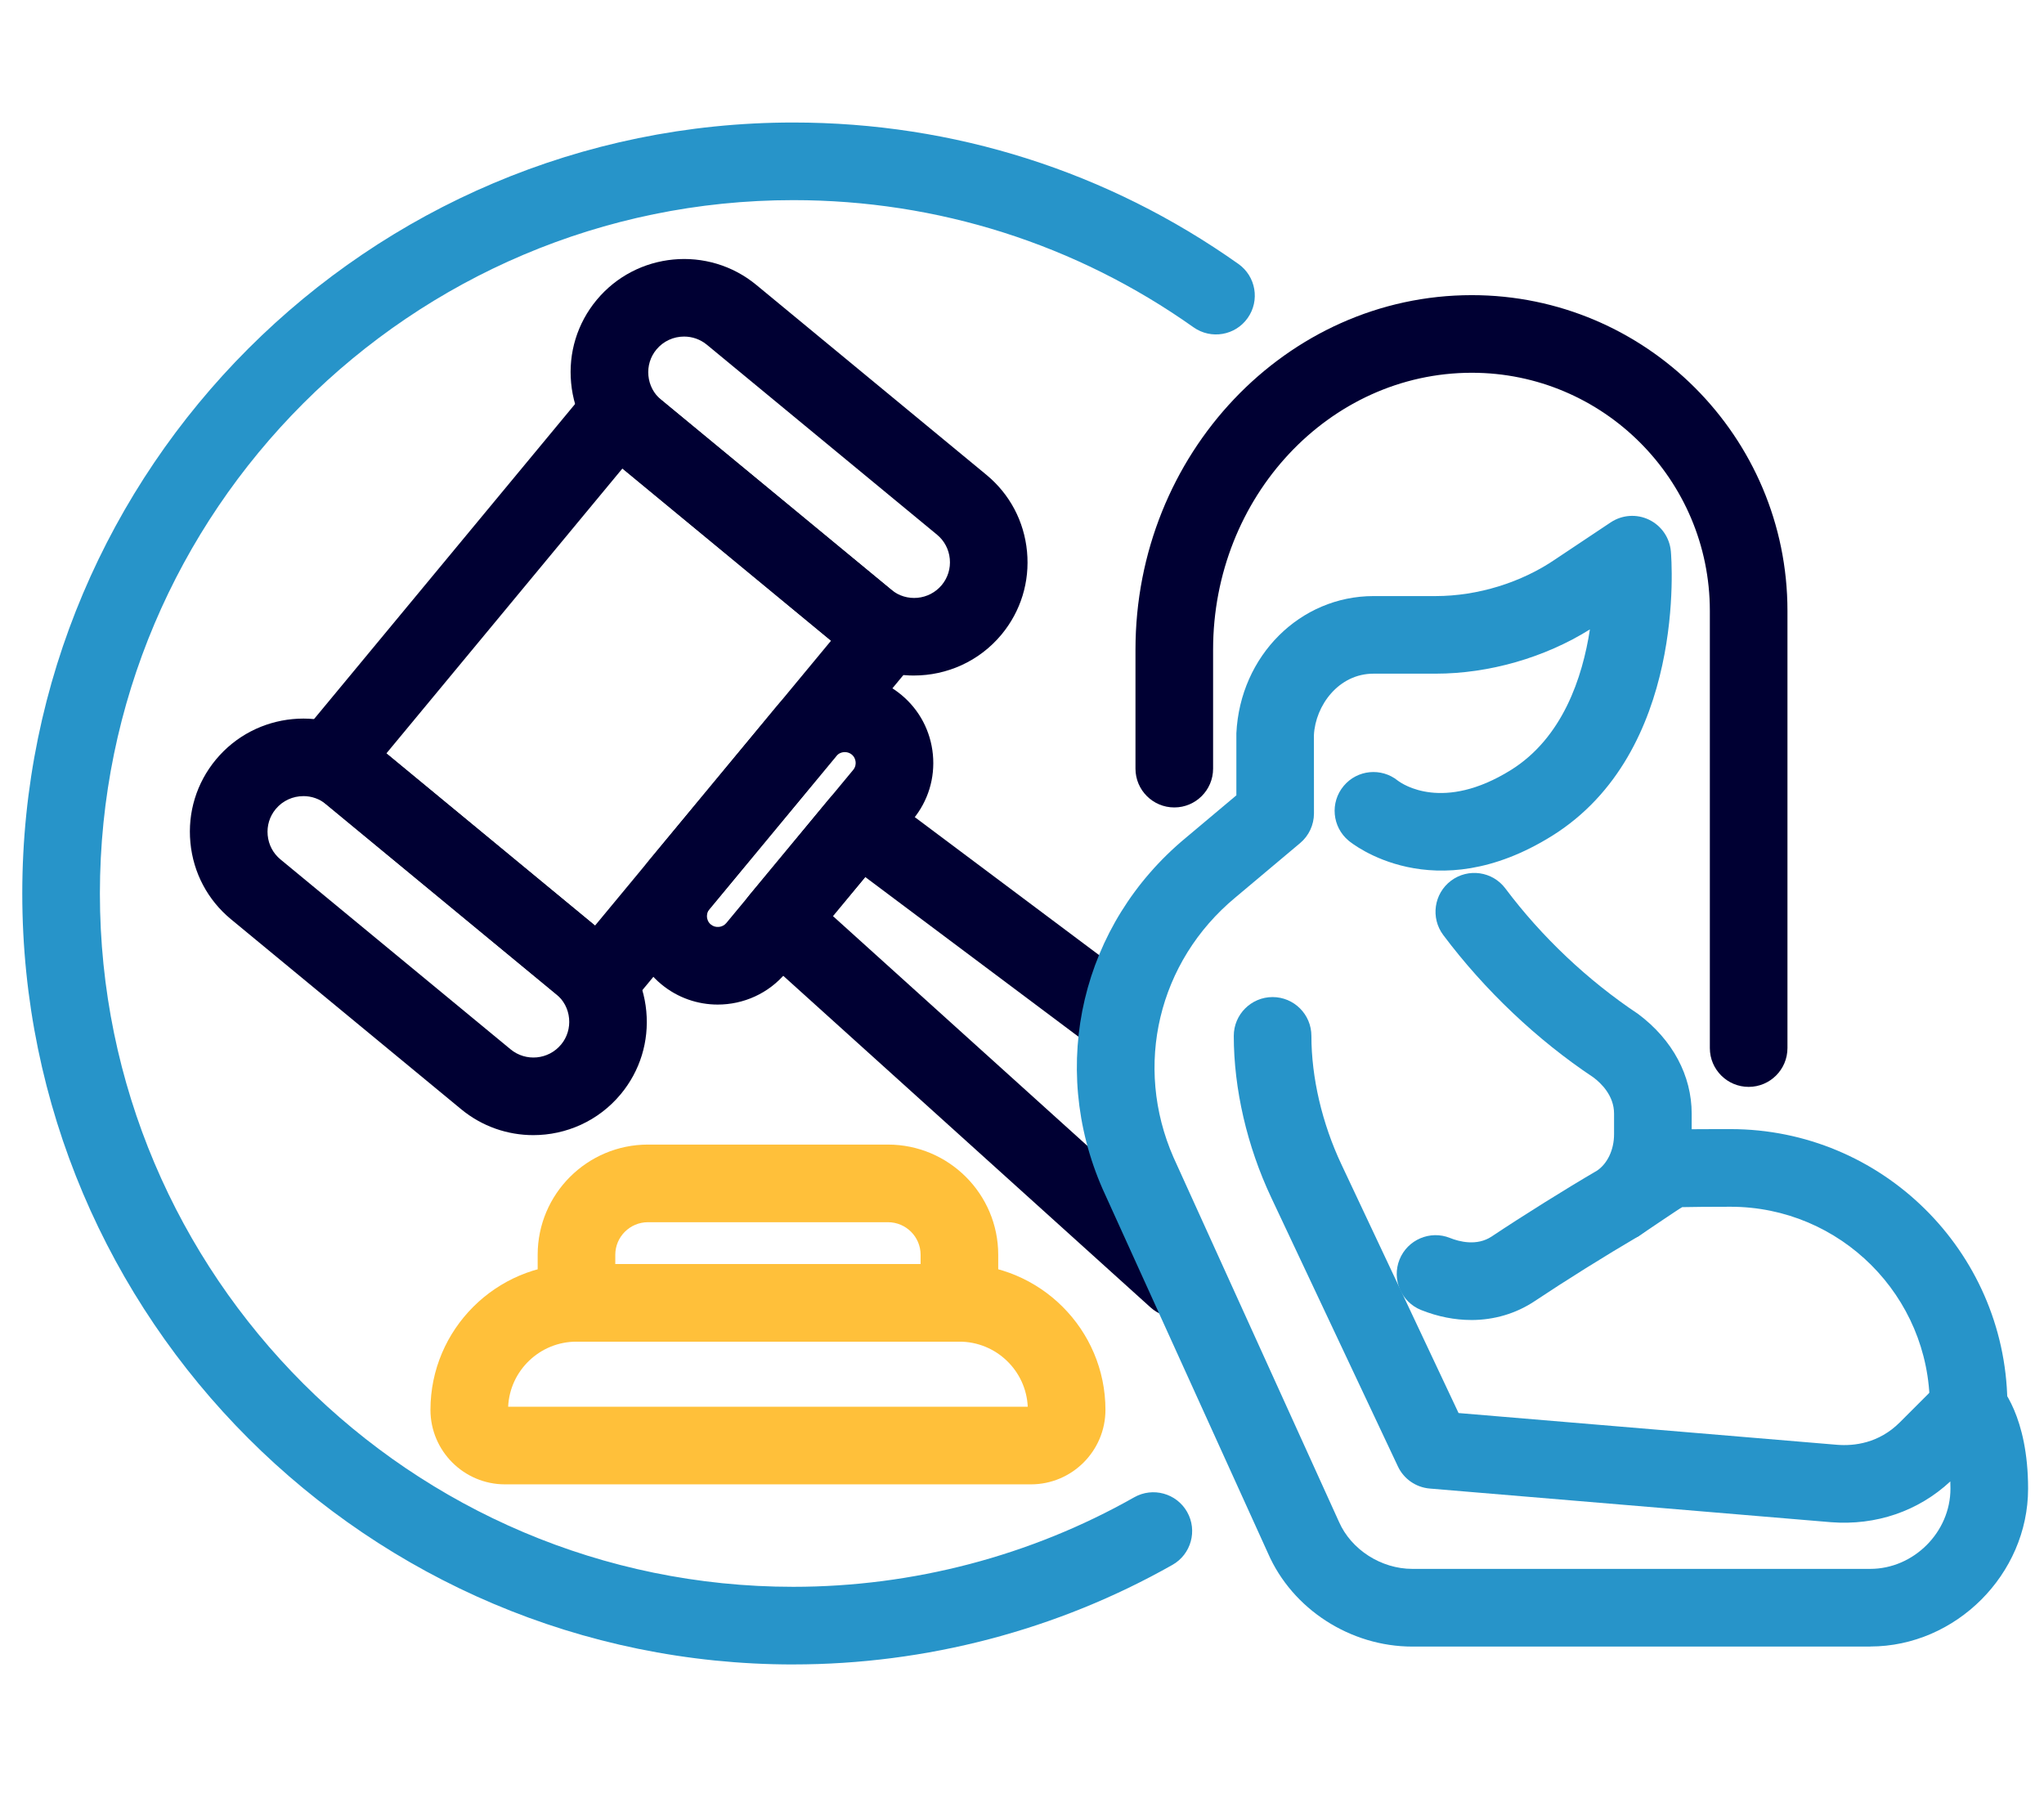
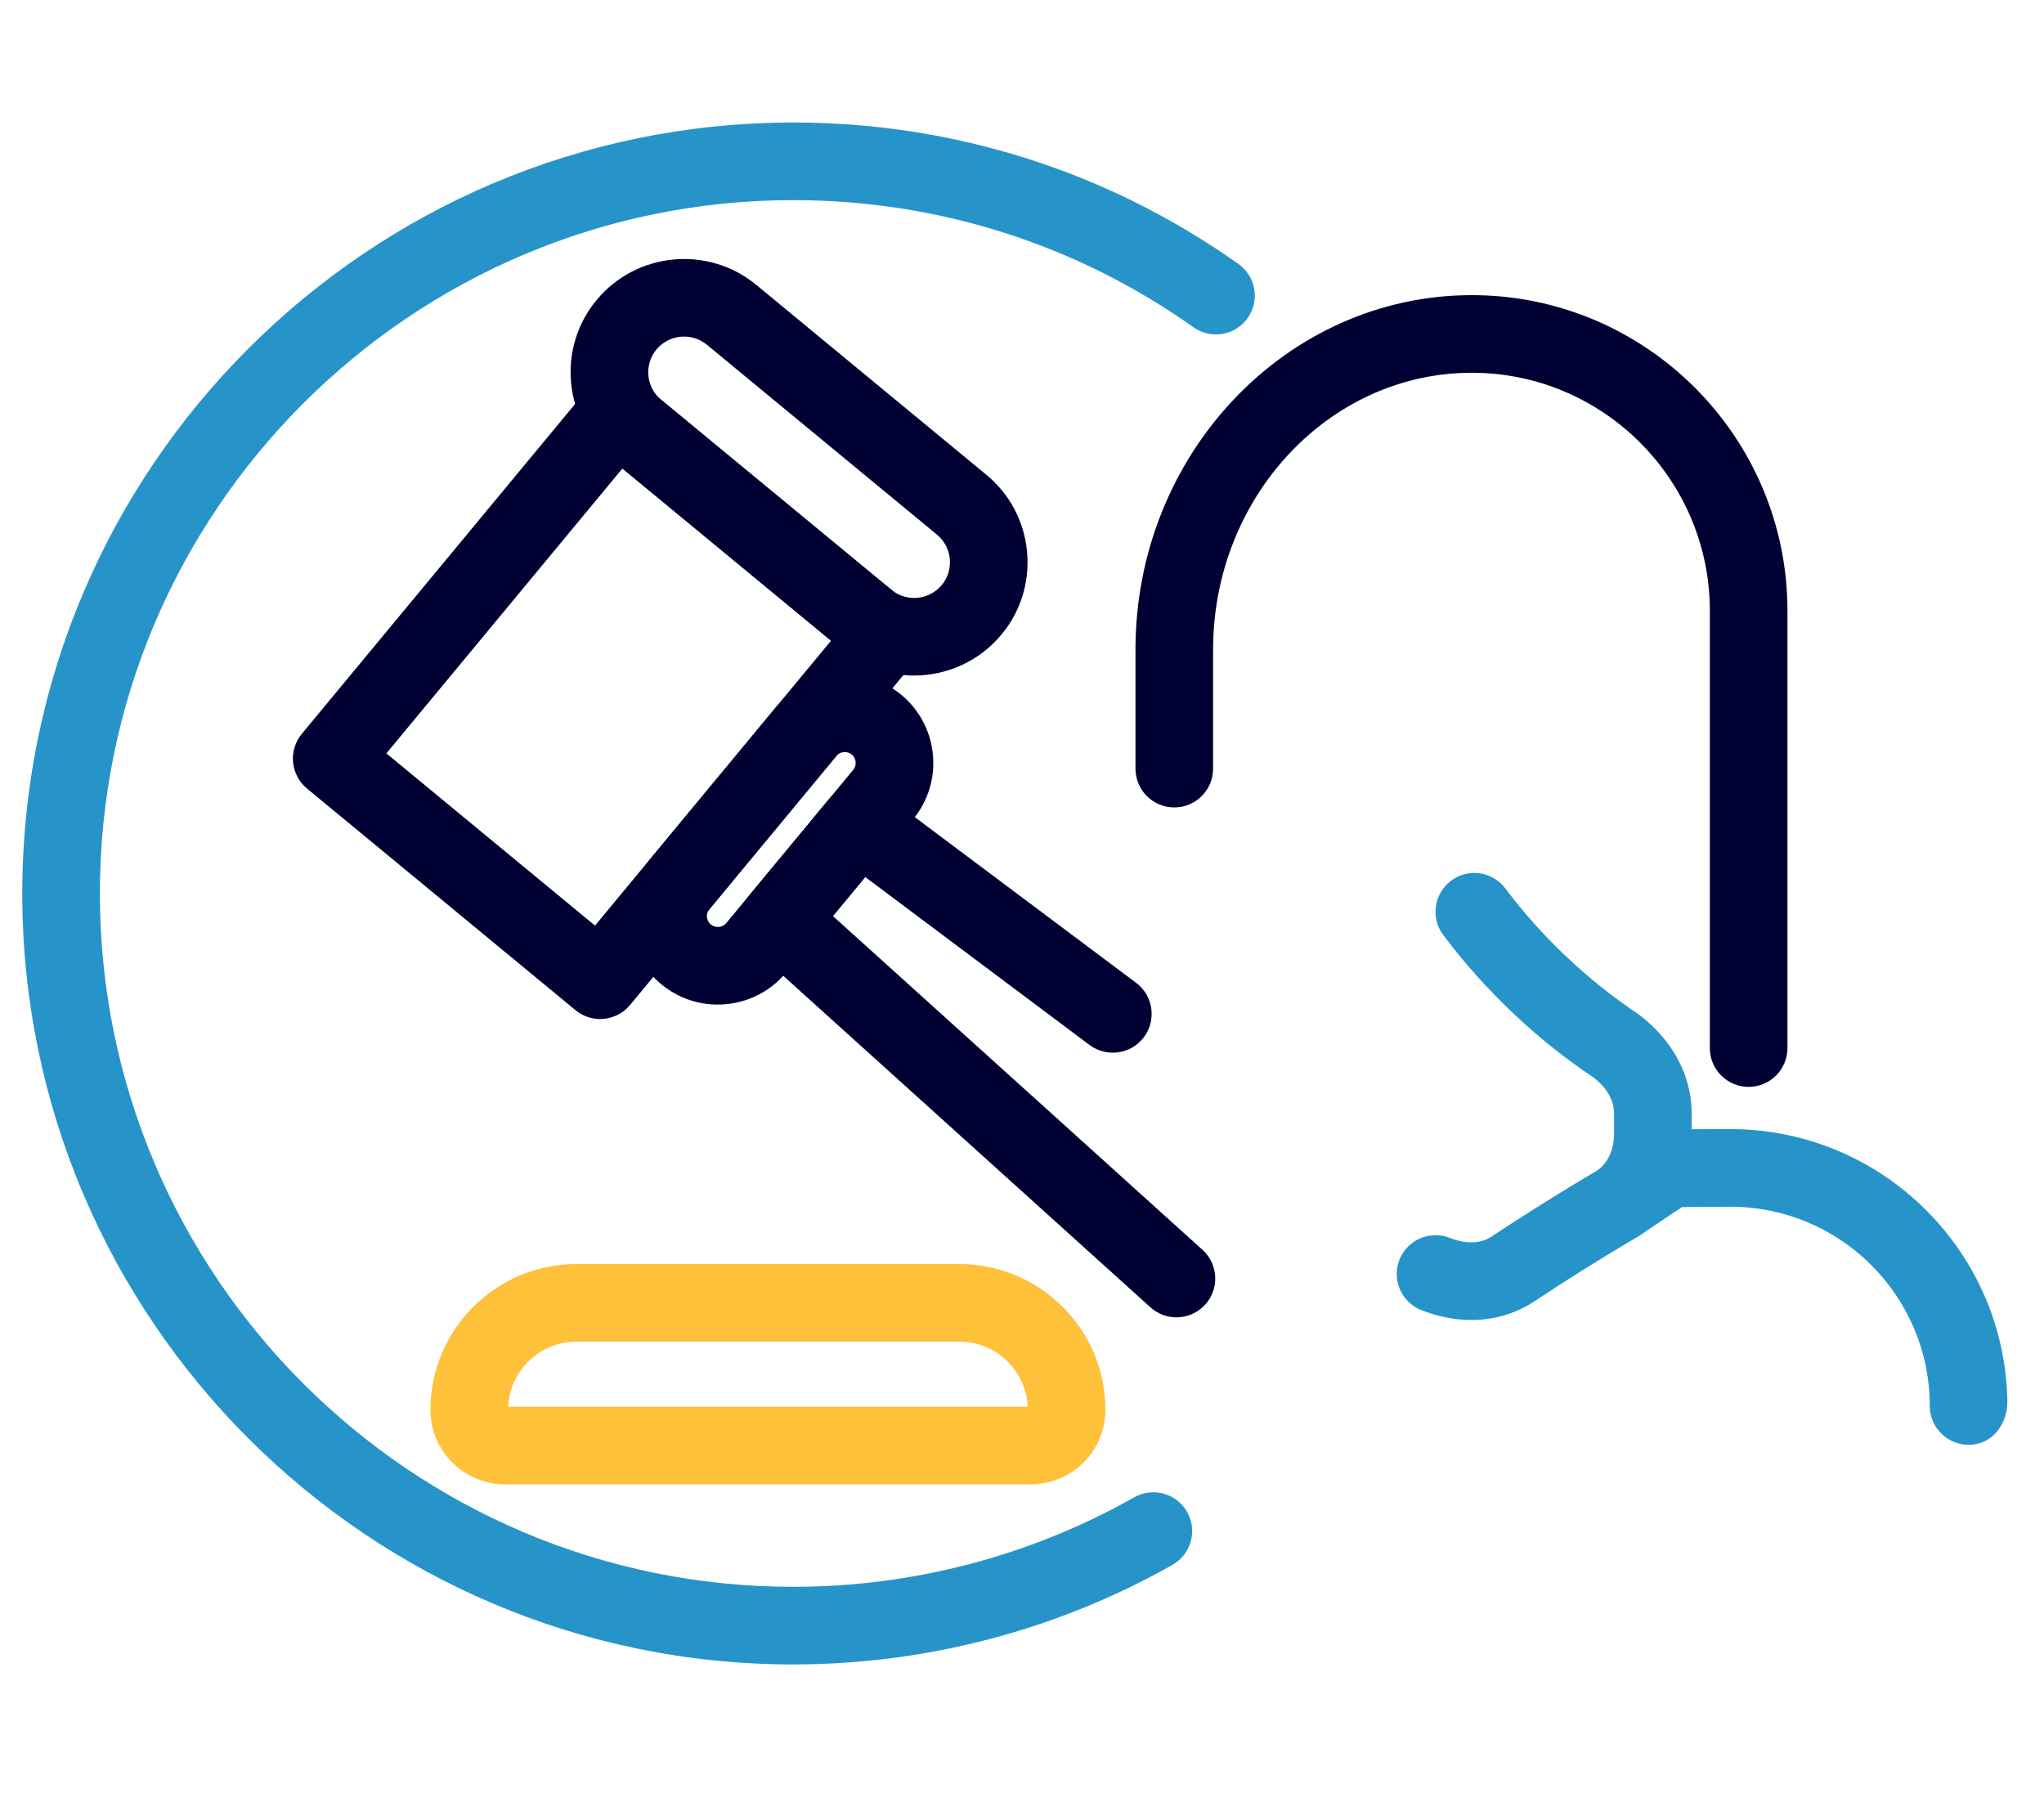
<svg xmlns="http://www.w3.org/2000/svg" id="employee-legal-protections-icon" version="1.1" viewBox="0 0 79 70.333">
  <defs>
    <style>
      .st0 {
        fill: #003;
      }

      .st1 {
        fill: #2794c9;
      }

      .st2 {
        fill: none;
        stroke: #353535;
        stroke-linecap: round;
        stroke-linejoin: round;
        stroke-width: 3.326px;
      }

      .st3 {
        fill: #ffc03a;
      }
    </style>
  </defs>
-   <path class="st2" d="M9.556,182.478" />
  <g>
    <g>
      <path class="st0" d="M23.196,39.385c-.336,0-.674-.112-.954-.343l-10.377-8.566c-.307-.253-.5-.619-.538-1.015s.084-.792.338-1.099l11.037-13.322c.528-.636,1.472-.727,2.11-.2l10.377,8.565c.307.253.5.619.538,1.015s-.084.792-.338,1.099l-11.037,13.322c-.297.358-.725.543-1.156.543ZM14.934,29.118l8.063,6.656,9.123-11.012-8.063-6.656-9.123,11.012Z" />
      <path class="st0" d="M35.327,26.109c-.984,0-1.974-.328-2.79-1.002l-8.895-7.342c-.9-.744-1.458-1.796-1.568-2.963-.111-1.168.239-2.307.984-3.206,1.542-1.86,4.311-2.121,6.173-.585l8.895,7.342c.9.743,1.458,1.796,1.568,2.963.111,1.168-.239,2.306-.984,3.206-.866,1.045-2.121,1.586-3.384,1.586ZM26.439,13.008c-.4,0-.796.171-1.07.502-.233.282-.343.64-.308,1.009.035.369.209.7.492.933l8.895,7.342c.588.486,1.465.404,1.953-.185.233-.282.343-.64.308-1.009-.035-.369-.21-.7-.492-.933l-8.895-7.342c-.258-.213-.571-.317-.882-.317Z" />
-       <path class="st0" d="M20.612,43.872c-.984,0-1.974-.329-2.79-1.003l-8.895-7.341c-.9-.743-1.458-1.796-1.568-2.963-.111-1.168.239-2.306.984-3.206,1.541-1.86,4.31-2.122,6.173-.585l8.895,7.341c.901.744,1.458,1.797,1.568,2.965s-.239,2.306-.984,3.205h0c-.866,1.046-2.121,1.587-3.383,1.587ZM11.724,30.77c-.4,0-.796.171-1.07.502-.233.282-.343.64-.308,1.009.035.369.21.7.492.933l8.895,7.341c.589.488,1.466.404,1.953-.185h.001c.233-.281.342-.64.308-1.008-.035-.369-.21-.701-.492-.934l-8.895-7.342c-.258-.213-.571-.317-.882-.317Z" />
    </g>
    <path class="st0" d="M27.741,38.826c-.768,0-1.54-.256-2.177-.781-.704-.581-1.139-1.402-1.226-2.314-.086-.912.187-1.801.769-2.504l4.905-5.92c1.202-1.452,3.364-1.658,4.818-.457.704.581,1.139,1.403,1.226,2.314.086.911-.186,1.8-.769,2.503v.001l-4.905,5.92c-.676.816-1.655,1.238-2.642,1.238ZM32.653,29.068c-.123,0-.247.052-.33.152l-4.905,5.921c-.095.115-.099.242-.093.307.006.065.034.189.148.283.177.147.452.122.599-.057l4.905-5.92c.095-.115.099-.242.092-.307-.006-.065-.034-.189-.148-.284-.077-.064-.173-.095-.269-.095ZM34.133,30.71h.01-.01Z" />
    <path class="st0" d="M45.47,50.915c-.358,0-.719-.128-1.005-.387l-15.351-13.86c-.596-.539-.663-1.452-.15-2.071l3.078-3.715c.51-.616,1.415-.724,2.054-.244l9.814,7.347c.663.497.798,1.437.302,2.101-.497.662-1.437.796-2.101.302l-8.67-6.492-1.25,1.508,14.283,12.898c.615.556.664,1.504.108,2.118-.296.328-.704.495-1.113.495Z" />
  </g>
  <g>
    <path class="st3" d="M39.843,57.369h-20.325c-1.588,0-2.881-1.291-2.881-2.879,0-3.107,2.532-5.636,5.644-5.636h14.8c3.112,0,5.644,2.528,5.644,5.636,0,1.588-1.293,2.879-2.881,2.879ZM19.641,54.369h20.081c-.064-1.397-1.224-2.515-2.641-2.515h-14.8c-1.417,0-2.577,1.117-2.641,2.515Z" />
-     <path class="st3" d="M37.081,51.854h-14.8c-.829,0-1.5-.672-1.5-1.5v-1.859c0-2.348,1.912-4.258,4.263-4.258h9.274c2.351,0,4.263,1.91,4.263,4.258v1.859c0,.828-.671,1.5-1.5,1.5ZM23.781,48.854h11.8v-.359c0-.693-.566-1.258-1.263-1.258h-9.274c-.696,0-1.263.565-1.263,1.258v.359Z" />
  </g>
  <g id="pregnancy">
    <path class="st1" d="M56.864,51.017c-.637,0-1.292-.128-1.938-.386-.769-.308-1.143-1.181-.835-1.95s1.185-1.143,1.95-.835c.356.143,1.039.323,1.61-.055,1.215-.81,2.853-1.834,4.076-2.548.39-.263.656-.792.656-1.404v-.8c0-.696-.502-1.177-.801-1.4-2.164-1.44-4.193-3.358-5.8-5.5-.497-.663-.362-1.603.3-2.1.664-.497,1.603-.364,2.101.3,1.404,1.872,3.179,3.55,5.132,4.852,1.339,1.002,2.068,2.387,2.068,3.849v.8c0,1.608-.773,3.084-2.068,3.948-1.253.733-2.83,1.719-4,2.5-.727.484-1.571.73-2.452.73Z" />
    <path class="st1" d="M76.394,55.809c-.963.192-1.809-.54-1.809-1.469,0-4.246-3.454-7.7-7.7-7.7-.857,0-1.453.006-1.866.015-.036.001-1.671,1.116-1.702,1.133-.431.228-2.018.029-2.373-.678-.37-.74,1.414-2.384,1.414-2.384.438-1.087,1.145-1.087,4.527-1.087,5.84,0,10.601,4.702,10.699,10.518.013.757-.448,1.503-1.19,1.651ZM63.128,44.346h-.001.001Z" />
    <path class="st0" d="M67.585,42.007c-.828,0-1.5-.672-1.5-1.5v-16.9c0-5.073-4.127-9.2-9.199-9.2-5.514,0-10,4.8-10,10.7v4.6c0,.829-.672,1.5-1.5,1.5s-1.5-.671-1.5-1.5v-4.6c0-7.554,5.832-13.7,13-13.7,6.727,0,12.199,5.473,12.199,12.2v16.9c0,.828-.672,1.5-1.5,1.5Z" />
-     <path class="st1" d="M72.285,63.639h-17.7c-2.393,0-4.633-1.446-5.574-3.599l-6.393-14.081c-2.104-4.795-.811-10.243,3.21-13.576l1.957-1.644v-2.401c.147-3.005,2.475-5.3,5.3-5.3h2.399c1.628,0,3.323-.523,4.65-1.436l2.118-1.412c.441-.294,1.004-.334,1.481-.104.477.23.798.693.845,1.221.028.315.62,7.756-4.603,11.005-4.565,2.838-7.72.29-7.852.179-.637-.531-.723-1.477-.192-2.113.524-.631,1.457-.72,2.093-.208.188.142,1.758,1.215,4.367-.406,2.004-1.247,2.772-3.579,3.058-5.438-1.739,1.088-3.894,1.711-5.966,1.711h-2.399c-1.349,0-2.245,1.233-2.302,2.375l.002,3.025c0,.443-.196.864-.535,1.148l-2.5,2.1c-2.987,2.475-3.945,6.51-2.393,10.049l6.394,14.082c.472,1.079,1.634,1.82,2.834,1.82h17.7c1.68,0,3.1-1.42,3.1-3.1,0-.098-.002-.19-.005-.28-1.239,1.151-2.871,1.71-4.609,1.576l-15.511-1.301c-.534-.045-1.004-.371-1.231-.856l-4.9-10.4c-.931-1.978-1.443-4.194-1.443-6.239,0-.828.672-1.5,1.5-1.5s1.5.672,1.5,1.5c0,1.613.411,3.375,1.157,4.961l4.531,9.616,14.637,1.228c.652.051,1.607-.059,2.414-.865l1.601-1.601c.586-.586,1.535-.586,2.121,0,.207.207,1.239,1.38,1.239,4.161,0,3.307-2.793,6.1-6.1,6.1Z" />
  </g>
  <path class="st1" d="M30.659,64.33C14.229,64.33.861,50.963.861,34.532S14.229,4.735,30.659,4.735c6.207,0,12.157,1.891,17.206,5.467.676.479.836,1.415.356,2.091-.478.676-1.414.835-2.091.357-4.539-3.215-9.889-4.915-15.471-4.915C15.883,7.735,3.861,19.756,3.861,34.532s12.021,26.797,26.797,26.797c4.623,0,9.181-1.196,13.179-3.46.72-.407,1.636-.155,2.045.566.408.722.154,1.637-.566,2.045-4.448,2.518-9.517,3.849-14.658,3.849Z" />
</svg>